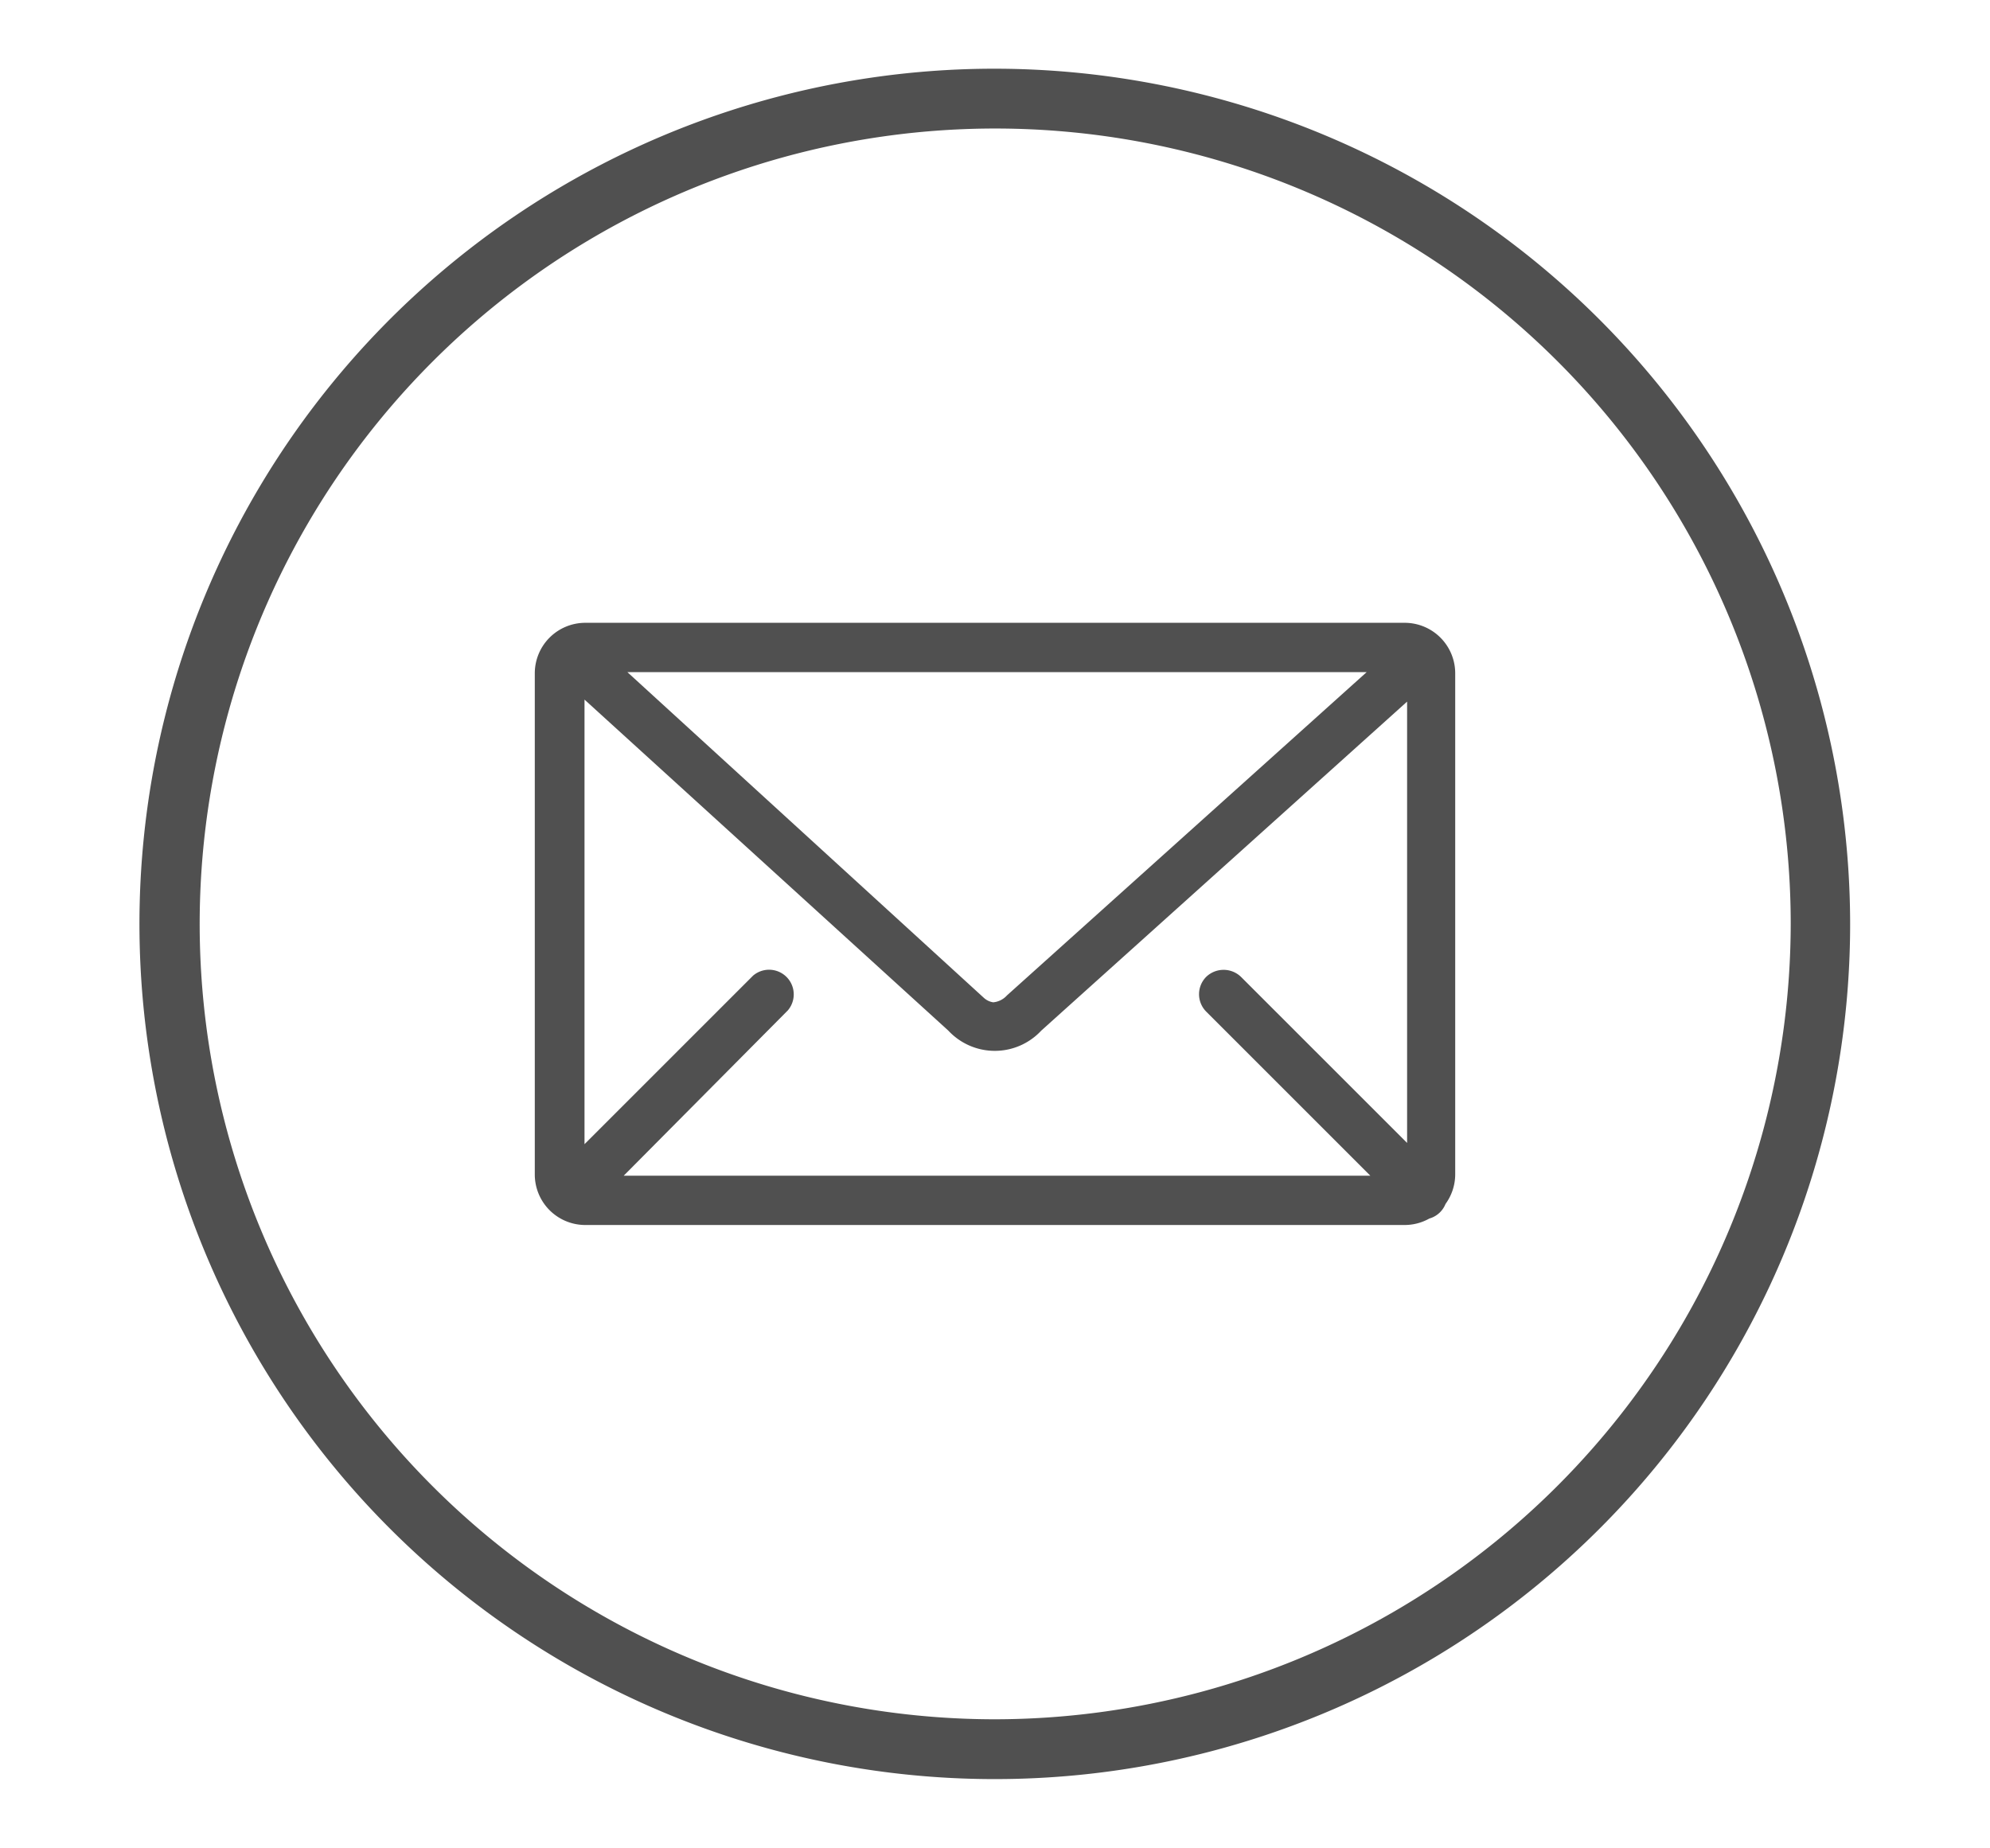
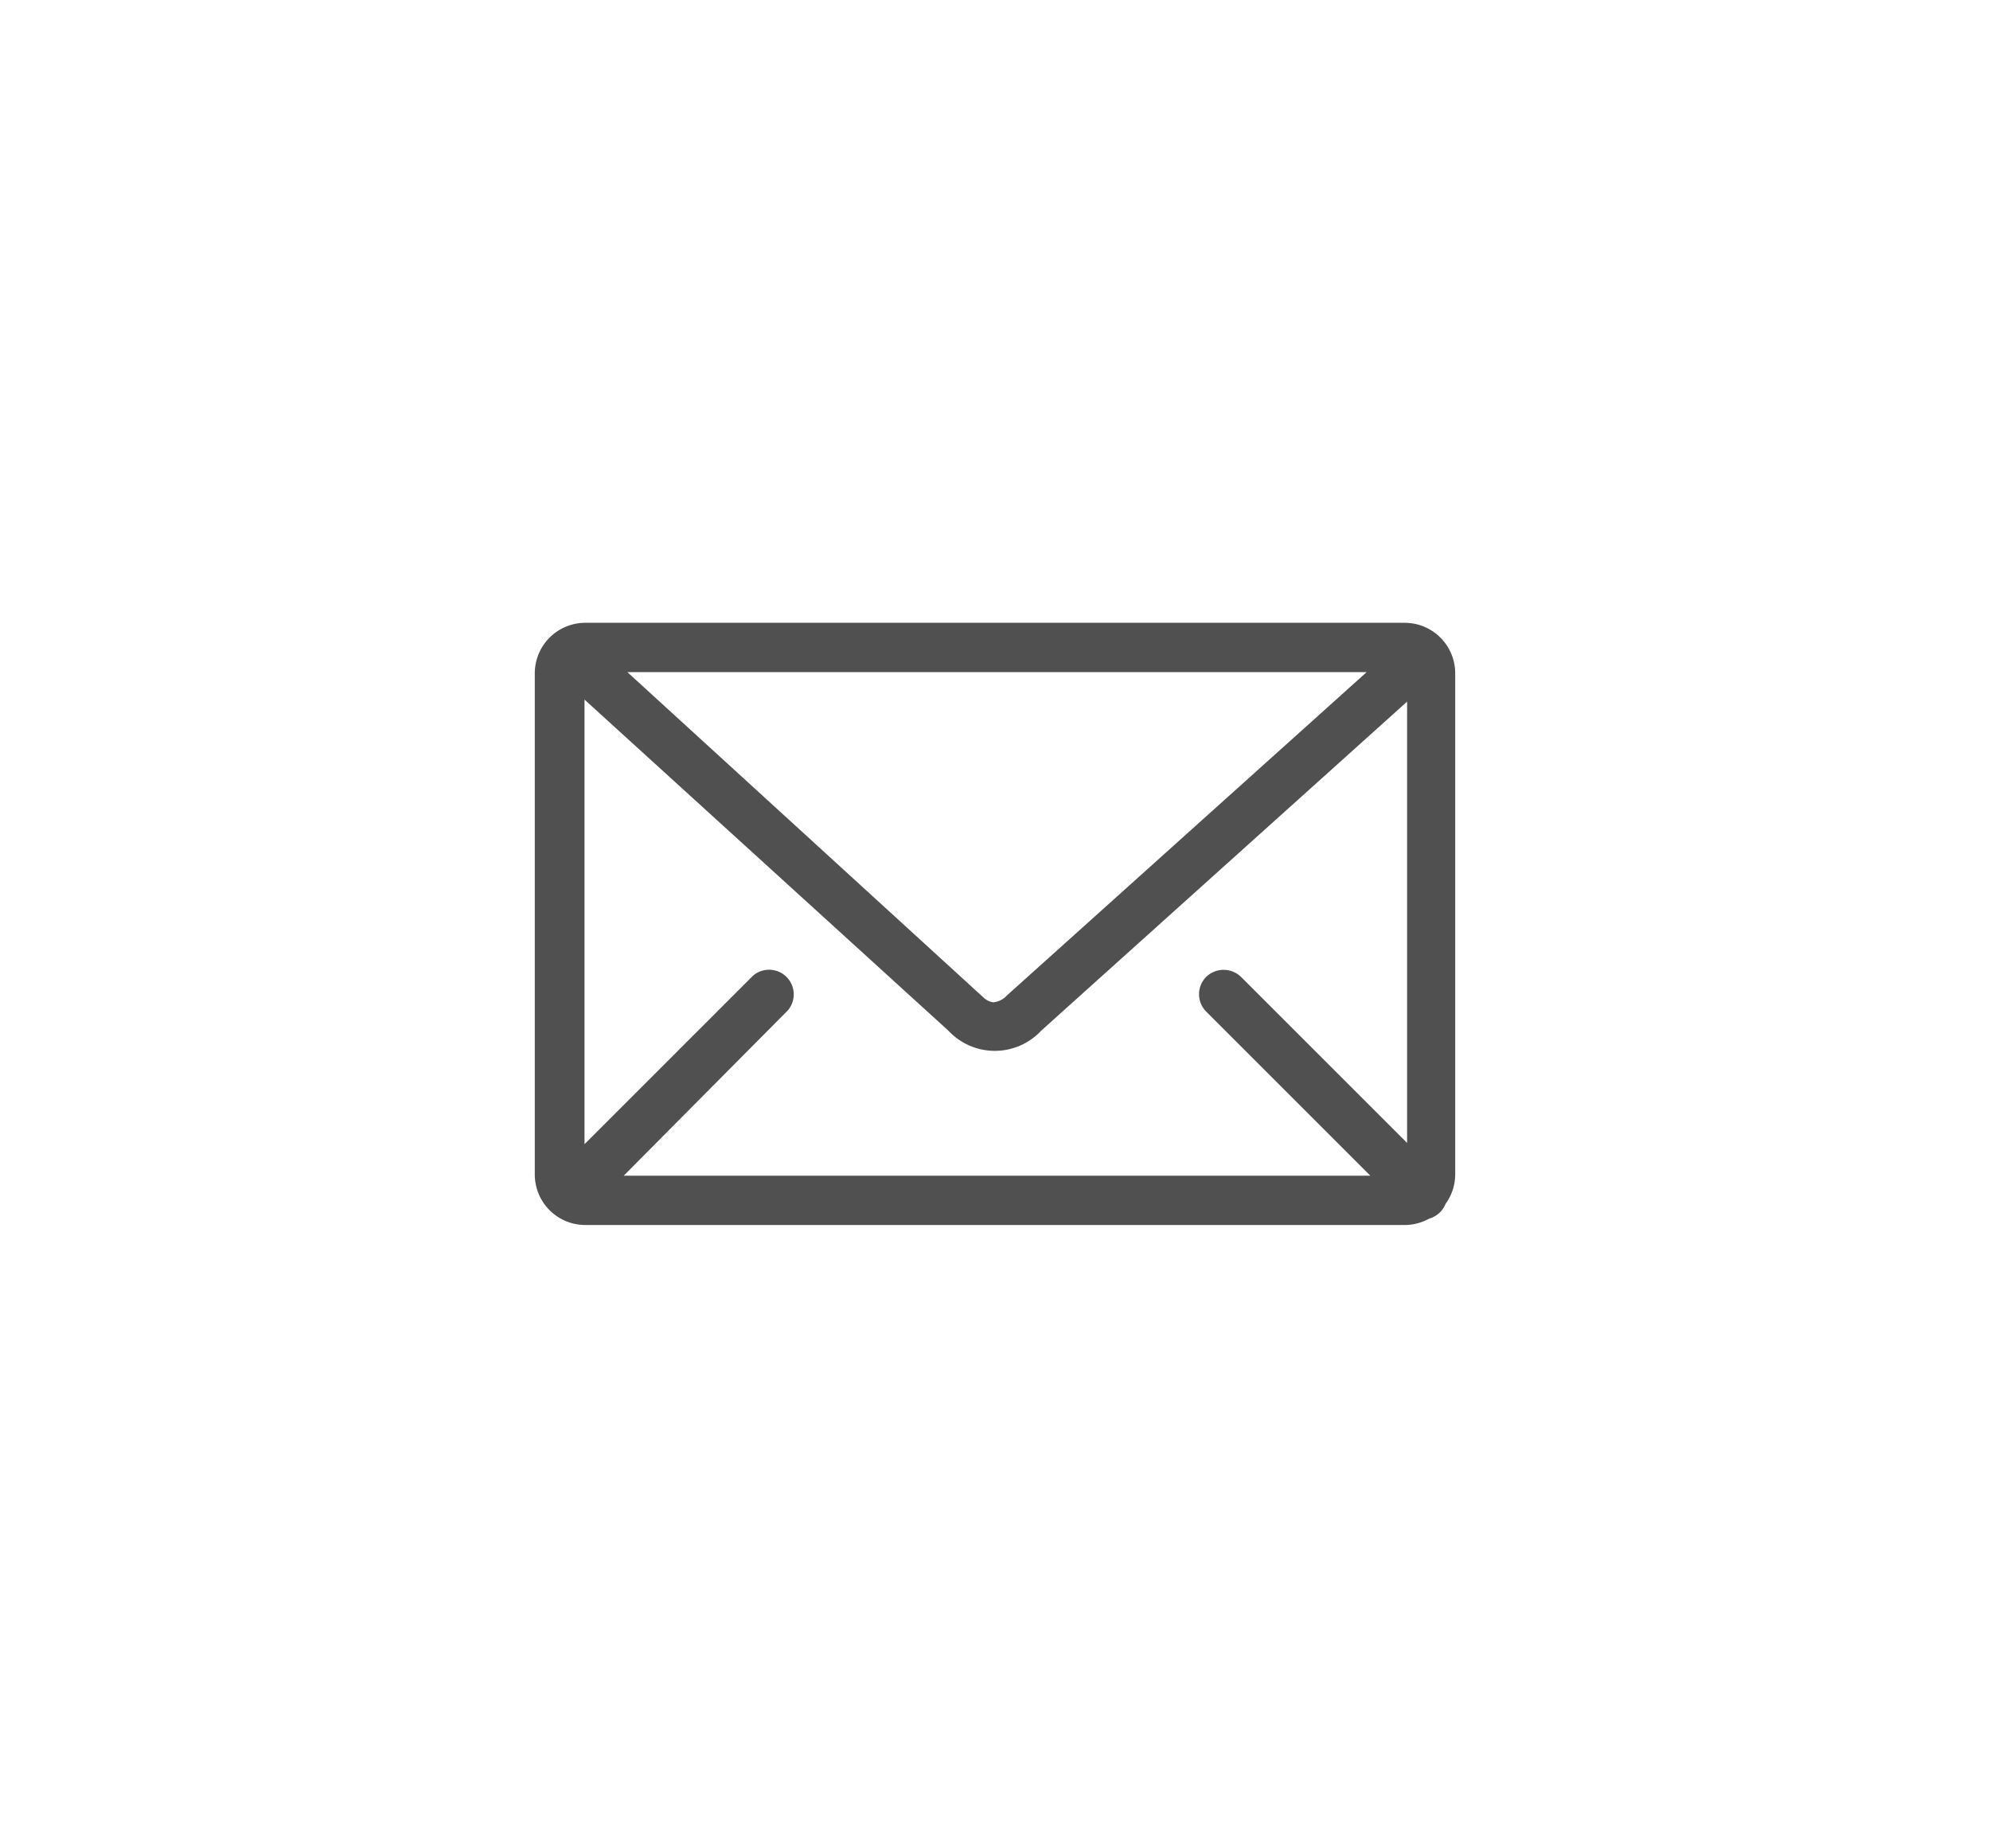
<svg xmlns="http://www.w3.org/2000/svg" id="Ebene_1" data-name="Ebene 1" viewBox="0 0 49.23 45.72">
  <defs>
    <style>.cls-1{fill:#505050;}</style>
  </defs>
  <title>Icon Team Mail</title>
-   <path class="cls-1" d="M24.62,1.7A21.16,21.16,0,1,0,45.77,22.86,21.18,21.18,0,0,0,24.62,1.7Zm0,40.84A19.68,19.68,0,1,1,44.3,22.86,19.71,19.71,0,0,1,24.62,42.54Z" />
  <path class="cls-1" d="M34.75,15.41H14.48a1.25,1.25,0,0,0-1.25,1.25v12.4a1.25,1.25,0,0,0,1.25,1.25H34.75a1.25,1.25,0,0,0,.61-.16.61.61,0,0,0,.4-.36,1.25,1.25,0,0,0,.24-.73V16.66A1.25,1.25,0,0,0,34.75,15.41Zm-.94,1.22-8.9,8a.52.52,0,0,1-.34.17.44.44,0,0,1-.23-.11l-8.82-8.06Zm1,11.65-4.11-4.11a.62.62,0,0,0-.86,0,.61.61,0,0,0,0,.86l4.06,4.06H15.43L19.49,25a.61.61,0,0,0-.86-.86l-4.17,4.17v-11l9,8.19a1.57,1.57,0,0,0,2.3,0l9.05-8.14Z" />
</svg>